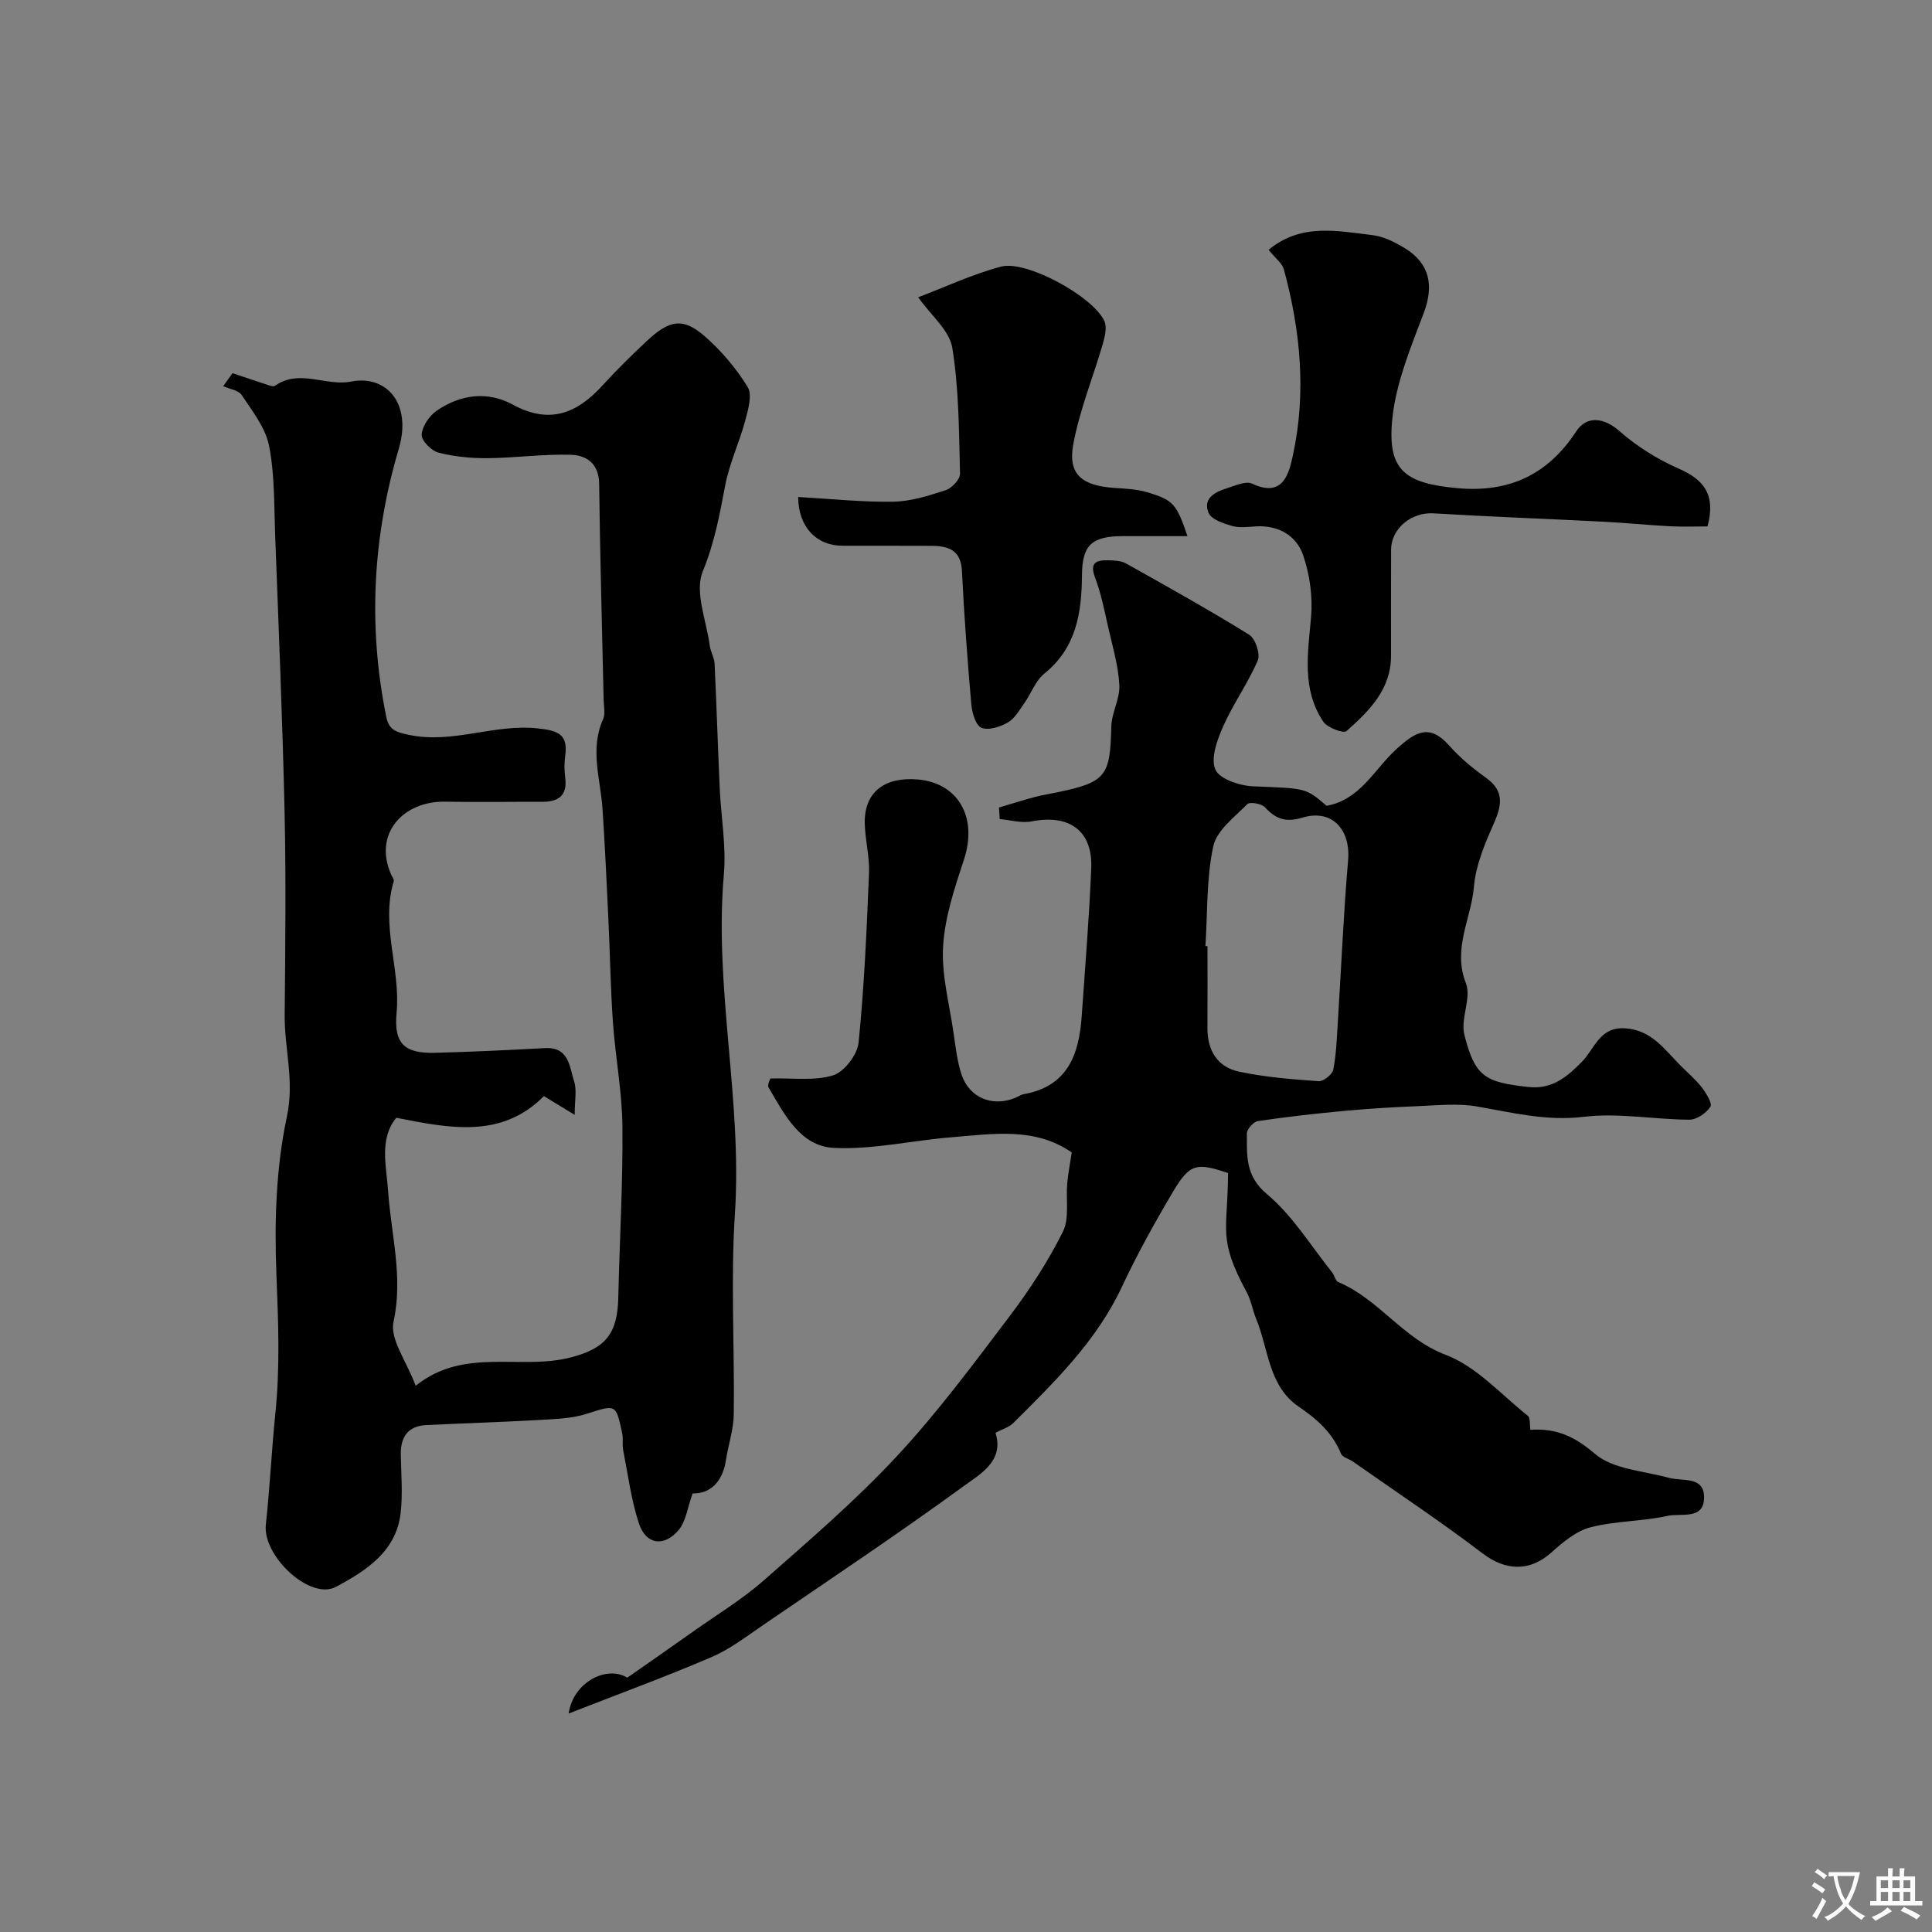
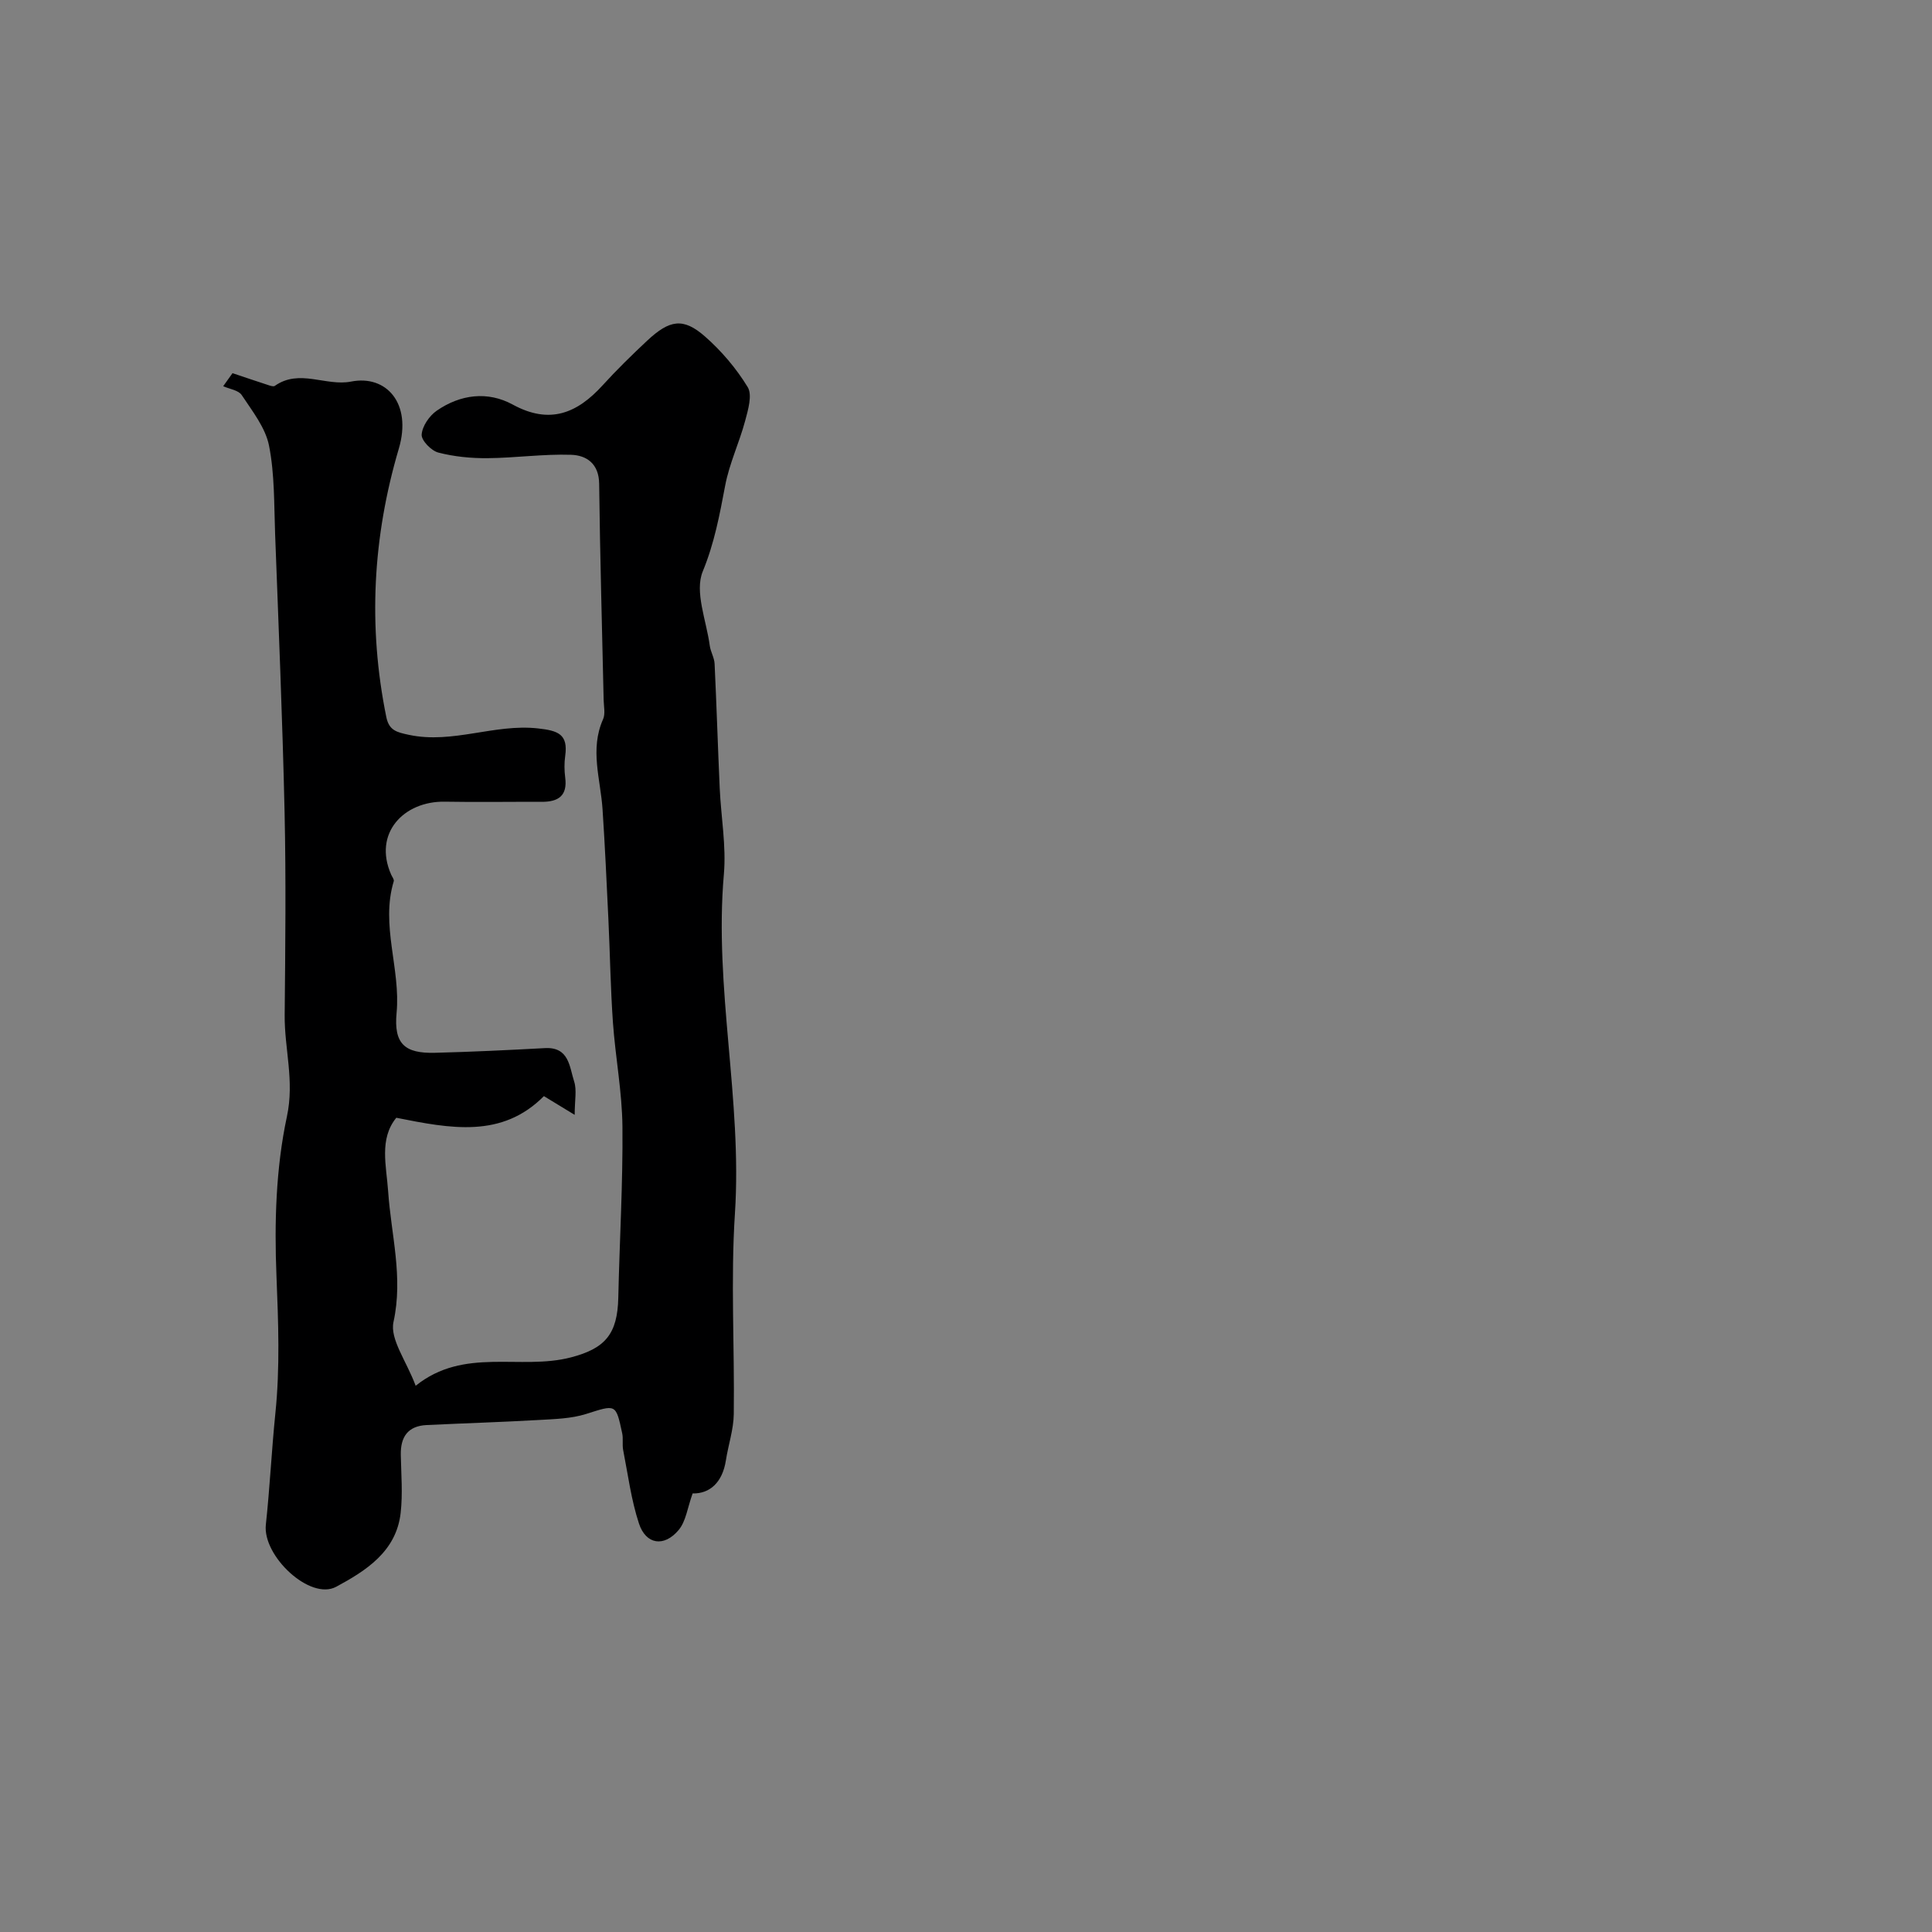
<svg xmlns="http://www.w3.org/2000/svg" enable-background="new 0 0 400 400" viewBox="0 0 400 400">
  <rect x="0" y="0" width="400" height="400" fill="#808080" stroke="none" />
  <g fill="#000001">
    <path d="m48.14 77.26c2.45.82 4.89 1.65 7.35 2.45.45.15 1.12.39 1.41.18 5.09-3.6 10.58.14 15.79-.89 7.28-1.44 12.65 4.5 9.88 13.89-5.41 18.3-6.41 36.81-2.59 55.56.57 2.79 2.14 3.15 4.72 3.7 9.06 1.91 17.66-2.34 26.68-1.34 4.17.46 6.27 1.19 5.64 5.69-.21 1.47-.19 3.02 0 4.49.49 3.77-1.43 5.03-4.84 5.02-6.7-.03-13.39.09-20.09-.03-8.47-.15-14.9 6.53-11.1 15.11.2.46.65 1 .53 1.37-2.76 9.13 1.45 18.09.59 27.24-.61 6.43 1.69 8.43 7.94 8.27 7.59-.19 15.18-.56 22.77-.97 5.03-.27 5.07 3.89 6.05 6.91.58 1.77.11 3.89.11 6.91-2.51-1.53-4.22-2.57-6.37-3.88-8.71 8.78-19.32 6.72-30.56 4.48-3.59 4.39-2.05 9.95-1.69 15.23.61 8.98 3.15 17.71 1.11 27.04-.78 3.57 2.67 8.06 4.59 13.22 10.05-8.08 21.64-3.14 32.15-5.88 7.13-1.85 9.63-4.88 9.8-12.33.26-11.82.97-23.64.86-35.45-.07-7.2-1.46-14.37-1.97-21.57-.5-7.12-.6-14.26-.94-21.39-.36-7.59-.71-15.17-1.21-22.75-.41-6.21-2.68-12.39.11-18.63.5-1.12.15-2.63.12-3.97-.32-14.93-.76-29.86-.93-44.79-.05-4.16-2.62-5.89-5.81-5.99-5.75-.19-11.52.65-17.29.7-3.41.03-6.91-.31-10.2-1.16-1.46-.38-3.53-2.51-3.45-3.72.12-1.75 1.59-3.89 3.12-4.95 4.89-3.38 10.53-4.1 15.73-1.27 7.65 4.18 13.33 1.83 18.63-4 2.91-3.2 6.02-6.24 9.18-9.2 4.68-4.38 7.49-4.83 11.96-.93 3.43 3 6.51 6.63 8.88 10.51 1 1.64.08 4.73-.53 7.01-1.21 4.51-3.27 8.82-4.13 13.38-1.15 6.06-2.22 11.88-4.64 17.77-1.74 4.22.76 10.2 1.45 15.38.17 1.27.94 2.48 1 3.74.41 8.6.67 17.2 1.06 25.8.27 5.94 1.37 11.93.86 17.79-2.06 23.5 3.82 46.69 2.29 70.2-.9 13.79-.06 27.7-.24 41.55-.04 3.2-1.13 6.37-1.63 9.58-.71 4.59-3.34 6.94-6.89 6.86-1.07 2.96-1.38 5.78-2.9 7.58-3.02 3.59-6.77 3.01-8.21-1.35-1.61-4.9-2.27-10.11-3.27-15.21-.22-1.13.04-2.35-.2-3.47-1.33-6.2-1.28-5.96-7.52-3.99-3.06.96-6.45 1.04-9.7 1.23-7.75.44-15.51.68-23.27 1.05-3.88.19-5.42 2.45-5.35 6.17.08 4.01.42 8.07-.03 12.03-.9 8-7.22 11.98-13.34 15.28-5.4 2.92-15.27-6.36-14.57-12.85.83-7.66 1.19-15.37 1.97-23.03.98-9.5.61-18.93.23-28.46-.45-10.99-.13-22.31 2.16-33 1.6-7.45-.53-14.06-.46-21.04.13-14 .29-28-.02-41.99-.43-19.2-1.24-38.39-1.96-57.59-.23-6.12-.08-12.34-1.26-18.29-.74-3.73-3.46-7.15-5.65-10.47-.67-1.02-2.53-1.25-3.84-1.84.66-.92 1.3-1.81 1.93-2.7z" />
-     <path d="m316.86 296.03c5.47-.37 9.21 1.43 13.37 4.98 3.76 3.21 10.05 3.51 15.27 4.95 2.8.77 7.19-.38 7.31 3.88.14 4.96-4.82 3.39-7.55 4-5.24 1.17-10.79 1.03-15.96 2.37-2.97.77-5.73 3.09-8.12 5.23-4.51 4.02-9.5 3.78-14.25.16-8.72-6.65-17.89-12.72-26.87-19.03-.8-.56-2.11-.85-2.41-1.58-1.77-4.34-4.95-7.16-8.77-9.76-6.27-4.26-6.22-11.92-8.8-18.16-.74-1.8-1.04-3.81-1.95-5.5-6.08-11.25-3.92-12.61-3.88-24.7-6.52-2.21-7.93-1.96-11.36 3.82-3.82 6.43-7.46 13.01-10.63 19.77-5.27 11.24-13.93 19.66-22.5 28.19-.87.86-2.22 1.23-3.66 1.99 1.86 5.82-3.12 8.53-6.6 11.06-13.57 9.89-27.55 19.21-41.42 28.69-3.5 2.39-6.93 5.05-10.78 6.7-9.59 4.11-19.41 7.7-29.57 11.68.97-6.62 7.98-10.01 12.14-7.42 4.76-3.33 9.32-6.49 13.84-9.7 4.83-3.42 9.96-6.52 14.38-10.41 9.43-8.3 19.02-16.53 27.56-25.71 8.47-9.1 15.93-19.18 23.46-29.13 4.12-5.45 7.9-11.28 10.95-17.38 1.39-2.79.59-6.66.9-10.03.19-2.09.6-4.16.93-6.39-7.69-5.31-16.33-3.82-24.79-3.15-8.17.65-16.36 2.6-24.46 2.21-6.94-.34-10.25-6.95-13.5-12.49-.34-.58.34-1.77.36-1.88 4.73-.13 9.17.55 13.01-.66 2.3-.72 4.99-4.27 5.25-6.77 1.18-11.65 1.68-23.37 2.16-35.07.14-3.41-.8-6.86-.88-10.3-.15-6.59 4.22-9.69 10.97-9.11 8.32.71 12.46 7.78 9.57 16.58-1.92 5.84-3.95 11.87-4.32 17.92-.36 5.92 1.3 11.97 2.16 17.95.42 2.89.74 5.84 1.64 8.59 1.59 4.85 6.32 6.8 11.07 4.91.61-.24 1.17-.68 1.8-.79 9.13-1.6 11.48-8.23 12.03-16.18.7-10.19 1.55-20.38 1.97-30.58.32-7.79-4.54-11.26-12.35-9.72-2.09.41-4.39-.29-6.6-.48-.05-.8-.1-1.59-.15-2.39 2.46-.73 4.91-1.51 7.39-2.17 1.57-.42 3.18-.66 4.78-1 10-2.1 10.85-3.33 11.08-13.58.07-2.89 1.82-5.78 1.67-8.61-.21-4.01-1.4-7.97-2.3-11.92-.79-3.48-1.48-7.04-2.74-10.36-1.16-3.06.26-3.58 2.63-3.55 1.28.02 2.73.07 3.8.66 8.57 4.8 17.15 9.59 25.5 14.76 1.27.79 2.34 3.97 1.77 5.31-2.02 4.71-5.08 8.96-7.16 13.64-1.24 2.79-2.64 6.61-1.62 8.96.86 1.97 5.06 3.36 7.84 3.47 10.78.45 10.78.22 15.18 4.03 6.98-1.23 9.91-7.61 14.5-11.77 3.9-3.54 6.8-5.33 10.94-.65 2.21 2.5 4.86 4.68 7.58 6.63 4.02 2.88 3.16 5.96 1.47 9.78-1.81 4.07-3.62 8.43-3.98 12.79-.56 6.6-4.47 12.79-1.66 19.96 1.19 3.04-1.16 7.33-.32 10.66 2.2 8.74 4.32 9.84 13.25 10.82 4.99.55 8.09-2.19 11.07-5.2 2.7-2.73 3.65-7.3 8.97-6.95 5.49.36 8.16 4.4 11.47 7.72 1.47 1.48 3.09 2.83 4.35 4.46.92 1.2 2.28 3.35 1.83 4.05-.84 1.33-2.85 2.7-4.37 2.69-7.28-.04-14.67-1.46-21.8-.6-7.76.94-14.83-.86-22.18-2.14-3.9-.68-8.03-.23-12.05-.07-5.1.2-10.21.51-15.3.98-6.01.56-12.02 1.23-17.99 2.12-.91.13-2.29 1.68-2.28 2.57.04 4.54-.4 8.73 4.15 12.54 5.31 4.44 9.09 10.71 13.5 16.21.5.63.68 1.77 1.29 2.02 8.38 3.5 13.36 11.7 22.22 15.05 6.37 2.41 11.46 8.22 17.03 12.64.51.46.34 1.77.52 2.89zm-67.29-100.15c.14.01.28.02.43.02 0 5.65.02 11.31-.01 16.96-.03 4.63 2.09 8.07 6.53 9.01 5.4 1.15 10.97 1.59 16.49 1.98.99.07 2.84-1.4 3.03-2.4.63-3.2.73-6.51.94-9.78.71-11.19 1.17-22.4 2.13-33.56.55-6.4-3.37-10.67-9.45-8.83-3.42 1.03-5.51.32-7.76-2.14-.7-.76-3.14-1.18-3.66-.65-2.65 2.69-6.35 5.45-7.05 8.74-1.43 6.7-1.17 13.75-1.62 20.65z" />
-     <path d="m262.65 51.72c6.76-5.58 14.23-3.89 21.44-3.05 2.31.27 4.65 1.43 6.69 2.67 5.27 3.19 6.12 7.81 4 13.44-2.67 7.1-5.72 14.37-6.5 21.78-1.14 10.76 2.49 13.51 13.47 14.51 10.68.97 18.71-2.79 24.56-11.72 2.27-3.47 5.9-2.81 8.96-.11 3.6 3.17 7.87 5.84 12.27 7.77 5.19 2.28 7.75 5.35 5.98 11.98-2.3 0-5 .11-7.7-.03-4.62-.24-9.23-.71-13.85-.95-11.73-.6-23.47-1.02-35.19-1.73-4.49-.27-8.75 3.07-8.77 7.53-.03 7.33 0 14.66-.01 22-.02 6.97-4.56 11.41-9.23 15.56-.61.54-3.97-.7-4.8-1.96-4.48-6.7-3.19-14.14-2.53-21.63.37-4.23-.26-8.83-1.65-12.85-1.39-4.04-5.07-6.19-9.7-5.95-1.66.09-3.43.36-4.97-.08-1.8-.52-4.32-1.34-4.9-2.72-1.26-3.03 1.38-4.34 3.85-5.11 1.69-.53 3.88-1.55 5.18-.93 6.49 3.06 7.65-2.3 8.43-5.87 2.81-12.92 1.58-25.82-1.87-38.51-.37-1.29-1.78-2.31-3.16-4.04z" />
-     <path d="m165.25 102.9c6.88.38 13.3 1.08 19.7.97 3.65-.07 7.35-1.24 10.86-2.39 1.27-.41 2.98-2.25 2.95-3.4-.22-8.71-.21-17.51-1.6-26.07-.59-3.62-4.41-6.71-7.06-10.46 5.57-2.11 11.22-4.78 17.15-6.35 5.26-1.39 19 6.16 21.39 11.24.59 1.25.13 3.2-.3 4.7-2.02 6.98-4.84 13.8-6.14 20.9-1.13 6.18 1.8 8.53 8.56 8.98 2.26.15 4.59.25 6.74.89 5.44 1.61 6.09 2.43 8.35 9.09-4.7 0-9.07-.02-13.45 0-6.41.03-8.35 1.89-8.39 8.12-.06 7.76-1.17 15.01-7.81 20.36-1.81 1.46-2.68 4.05-4.09 6.05-1.03 1.46-2 3.22-3.45 4.05-1.59.91-4.07 1.72-5.49 1.08-1.21-.55-1.93-3.16-2.08-4.93-.8-9.16-1.48-18.34-1.93-27.52-.21-4.32-2.79-5.17-6.24-5.2-6.16-.04-12.32 0-18.48-.02-5.43-.01-9.15-3.9-9.19-10.09z" />
  </g>
-   <path d="m377.9 391.2c-.2.3-.4.5-.6.8-.7-.6-1.4-1-2.2-1.5.2-.3.4-.5.5-.8.6.4 1.4.8 2.3 1.5zm-1.8 6.1c-.2-.2-.5-.4-.9-.6.4-.6.8-1.2 1.2-1.9s.7-1.3.9-1.9c.3.3.5.5.8.7-.7 1.3-1.4 2.6-2 3.7zm2.2-9c-.3.3-.5.5-.6.8-.6-.6-1.3-1.1-2-1.5.3-.3.5-.5.6-.7.6.5 1.3.9 2 1.4zm.3.2v-.9h2 4.5c-.3 1.3-.6 2.5-1 3.6s-.9 2.1-1.4 3c.4.5 1 1 1.6 1.4s1.2.8 1.9 1.1c-.3.2-.5.4-.8.8-.4-.3-1-.7-1.6-1.2s-1.2-1.1-1.6-1.6c-.5.6-1.1 1.1-1.7 1.6s-1.4.9-2.1 1.4c-.1-.3-.3-.5-.7-.8.6-.2 1.2-.5 1.9-1s1.4-1.1 2-1.8c-.5-.8-.9-1.6-1.2-2.5s-.6-2-.8-3.2c-.4.1-.7.1-1 .1zm2.5 2.7c.2 1 .7 1.7 1 2.2.3-.5.6-1.1 1-2s.6-1.9.9-3h-3.2-.4c.1.9.3 1.8.7 2.8z" fill="#fafbfa" />
-   <path d="m396.5 388.5v1.5 3.6h1.5v.9c-.4 0-1 0-1.7 0h-7.9c-.5 0-.9 0-1.2 0v-.9h1.3v-3.5c0-.7 0-1.2 0-1.6h2.4c0-.8 0-1.4 0-1.7h1c0 .3-.1.8-.1 1.7h1.5c0-.8 0-1.4 0-1.7h1c0 .3-.1.9-.1 1.7zm-8.2 9.2c-.2-.3-.5-.5-.8-.8.8-.3 1.4-.6 1.9-.9s1-.7 1.4-1.1c.3.3.6.5.9.8-1.6 1-2.8 1.6-3.4 2zm2.6-6.8v-1.6h-1.5v1.6zm0 2.7v-1.9h-1.5v1.9zm2.4-2.7v-1.6h-1.5v1.6zm0 2.7v-1.9h-1.5v1.9zm.2 2 .7-.8c.4.2.9.5 1.6.8s1.3.7 1.8 1c-.3.3-.5.5-.8.8-.4-.3-1.5-1-3.3-1.8zm2-4.7v-1.6h-1.4v1.6zm0 2.7v-1.9h-1.4v1.9z" fill="#fafbfa" />
</svg>